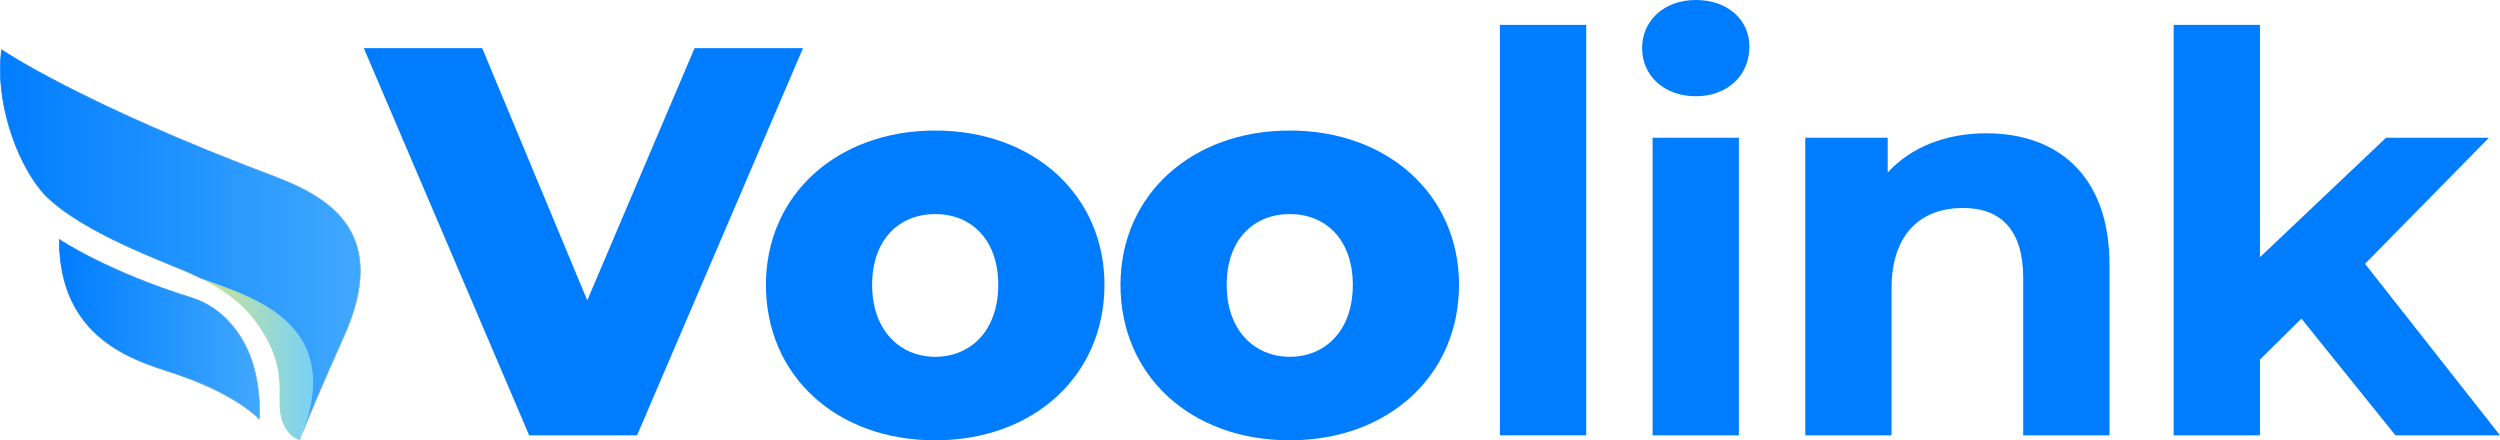
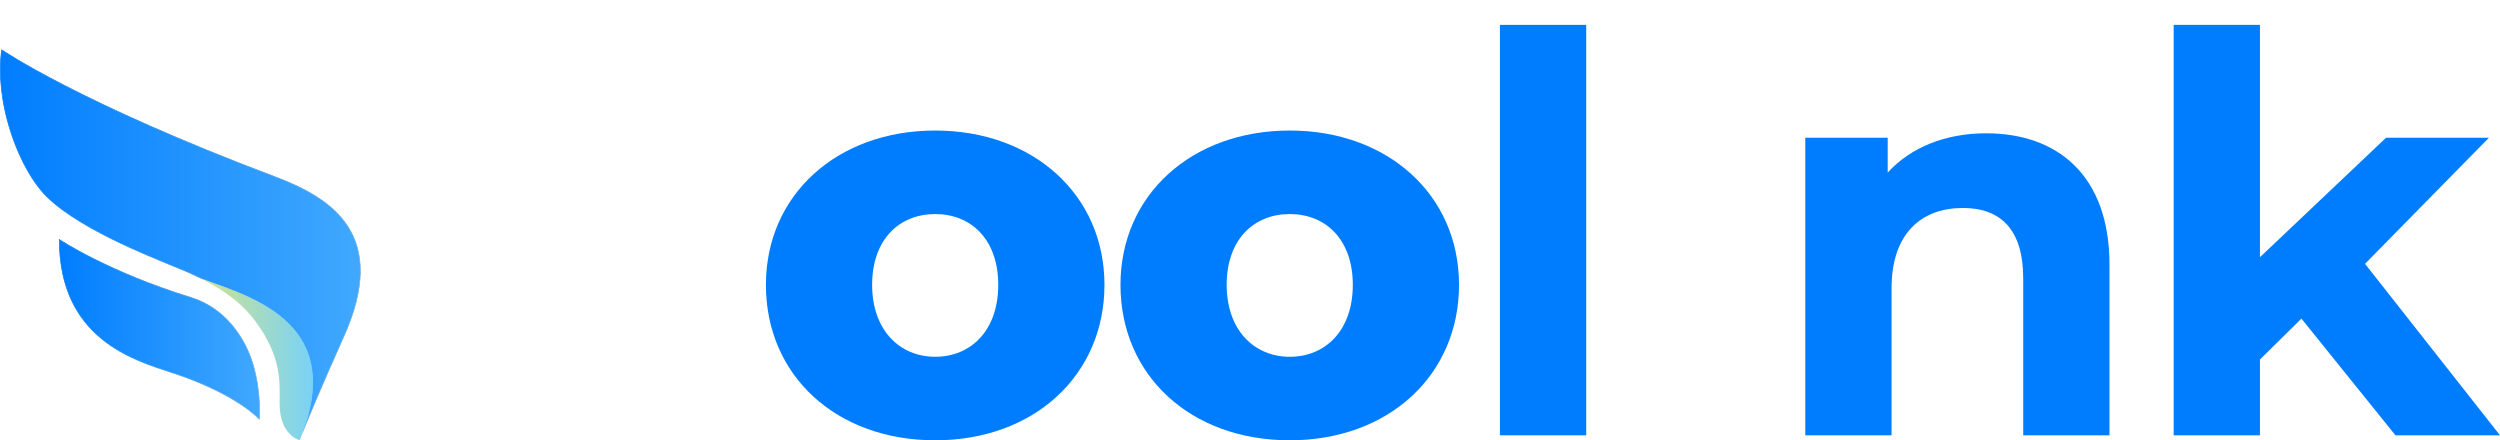
<svg xmlns="http://www.w3.org/2000/svg" xmlns:xlink="http://www.w3.org/1999/xlink" id="Layer_2" data-name="Layer 2" viewBox="0 0 2335.78 411.37">
  <defs>
    <style>
      .cls-1 {
        fill: url(#linear-gradient);
        stroke: url(#linear-gradient-2);
      }

      .cls-1, .cls-2 {
        stroke-miterlimit: 10;
        stroke-width: .64px;
      }

      .cls-3 {
        fill: url(#linear-gradient-3);
      }

      .cls-4 {
        fill: #007dff;
      }

      .cls-2 {
        fill: url(#linear-gradient-4);
        stroke: url(#linear-gradient-5);
      }
    </style>
    <linearGradient id="linear-gradient" x1=".32" y1="180.42" x2="336.69" y2="180.42" gradientTransform="translate(0 405.15) scale(1 -1)" gradientUnits="userSpaceOnUse">
      <stop offset="0" stop-color="#007dff" />
      <stop offset="1" stop-color="#40a8fe" />
    </linearGradient>
    <linearGradient id="linear-gradient-2" x1="0" y1="180.64" x2="337.01" y2="180.64" gradientTransform="translate(0 405.15) scale(1 -1)" gradientUnits="userSpaceOnUse">
      <stop offset="0" stop-color="#007dff" />
      <stop offset="1" stop-color="#6faedf" />
    </linearGradient>
    <linearGradient id="linear-gradient-3" x1="188.2" y1="69.23" x2="292.47" y2="69.23" gradientTransform="translate(0 405.15) scale(1 -1)" gradientUnits="userSpaceOnUse">
      <stop offset="0" stop-color="#d1e391" />
      <stop offset="1" stop-color="#78d2f7" />
    </linearGradient>
    <linearGradient id="linear-gradient-4" x1="55.4" y1="97.44" x2="242.51" y2="97.44" xlink:href="#linear-gradient" />
    <linearGradient id="linear-gradient-5" x1="55.17" y1="97.2" x2="242.83" y2="97.2" xlink:href="#linear-gradient-2" />
  </defs>
  <g id="Layer_6" data-name="Layer 6">
    <g>
      <g>
-         <path class="cls-4" d="M750.25,44.96l-155.04,361.77h-100.78L339.9,44.96h110.6l98.19,235.67,100.26-235.67h101.3Z" />
        <path class="cls-4" d="M715.61,266.15c0-84.24,66.67-144.19,158.15-144.19s158.15,59.95,158.15,144.19-65.64,145.22-158.15,145.22-158.15-60.47-158.15-145.22ZM932.68,266.15c0-42.38-25.32-66.15-58.92-66.15s-58.92,23.77-58.92,66.15,25.84,67.19,58.92,67.19,58.92-24.29,58.92-67.19Z" />
        <path class="cls-4" d="M1046.88,266.15c0-84.24,66.67-144.19,158.15-144.19s158.15,59.95,158.15,144.19-65.64,145.22-158.15,145.22-158.15-60.47-158.15-145.22ZM1263.94,266.15c0-42.38-25.32-66.15-58.92-66.15s-58.92,23.77-58.92,66.15,25.84,67.19,58.92,67.19,58.92-24.29,58.92-67.19Z" />
        <path class="cls-4" d="M1401.4,23.25h80.62v383.48h-80.62V23.25Z" />
-         <path class="cls-4" d="M1534.22,44.96c0-25.32,20.16-44.96,50.13-44.96s50.13,18.61,50.13,43.41c0,26.88-20.16,46.51-50.13,46.51s-50.13-19.64-50.13-44.96h0ZM1544.04,128.68h80.62v278.05h-80.62V128.68Z" />
        <path class="cls-4" d="M1970.93,247.55v159.18h-80.62v-146.78c0-44.96-20.67-65.64-56.33-65.64-38.76,0-66.67,23.77-66.67,74.94v137.47h-80.62V128.67h77.01v32.56c21.71-23.77,54.27-36.69,91.99-36.69,65.64,0,115.25,38.24,115.25,123h0Z" />
        <path class="cls-4" d="M2150.25,297.68l-38.76,38.24v70.8h-80.62V23.24h80.62v217.06l117.83-111.63h96.13l-115.77,117.83,126.1,160.21h-97.68l-87.86-109.05v.02Z" />
      </g>
      <g>
        <g>
          <path class="cls-1" d="M257.16,165.21C73.75,96.23,1.56,46.54,1.56,46.54c-6.43,46.47,13.19,102.91,36.76,131.3,28.24,34.01,107.85,63.85,119.28,68.99,5.1,2.29,16.69,6.32,30.22,13.14,8.04,3.04,16.31,6.16,24.82,9.36,51.15,19.24,100.32,51.25,70.42,133.59,5.4-13.33,17.58-42.63,38.22-88.6,42.17-93.93-9.85-128.7-64.11-149.1h-.01Z" />
          <path class="cls-3" d="M212.96,269.33c-8.51-3.2-16.72-5.77-24.76-8.8,16.77,8.45,36.45,20.64,50.48,39.7,25.34,34.43,22.46,57.4,22.57,77.47.16,29.11,18.78,33.6,18.78,33.6,0,0,1.07-2.78,3.35-8.38,29.9-82.34-19.27-114.35-70.42-133.59h0Z" />
        </g>
        <path class="cls-2" d="M55.4,223.79s45.06,30.12,123.32,54.26c30.48,9.4,50.08,36.16,57.9,63.02,7.82,26.86,5.6,50.55,5.6,50.55,0,0-21.16-23.71-81.11-43.36-35.85-11.75-105.7-31.66-105.7-124.46h-.01Z" />
      </g>
    </g>
  </g>
</svg>